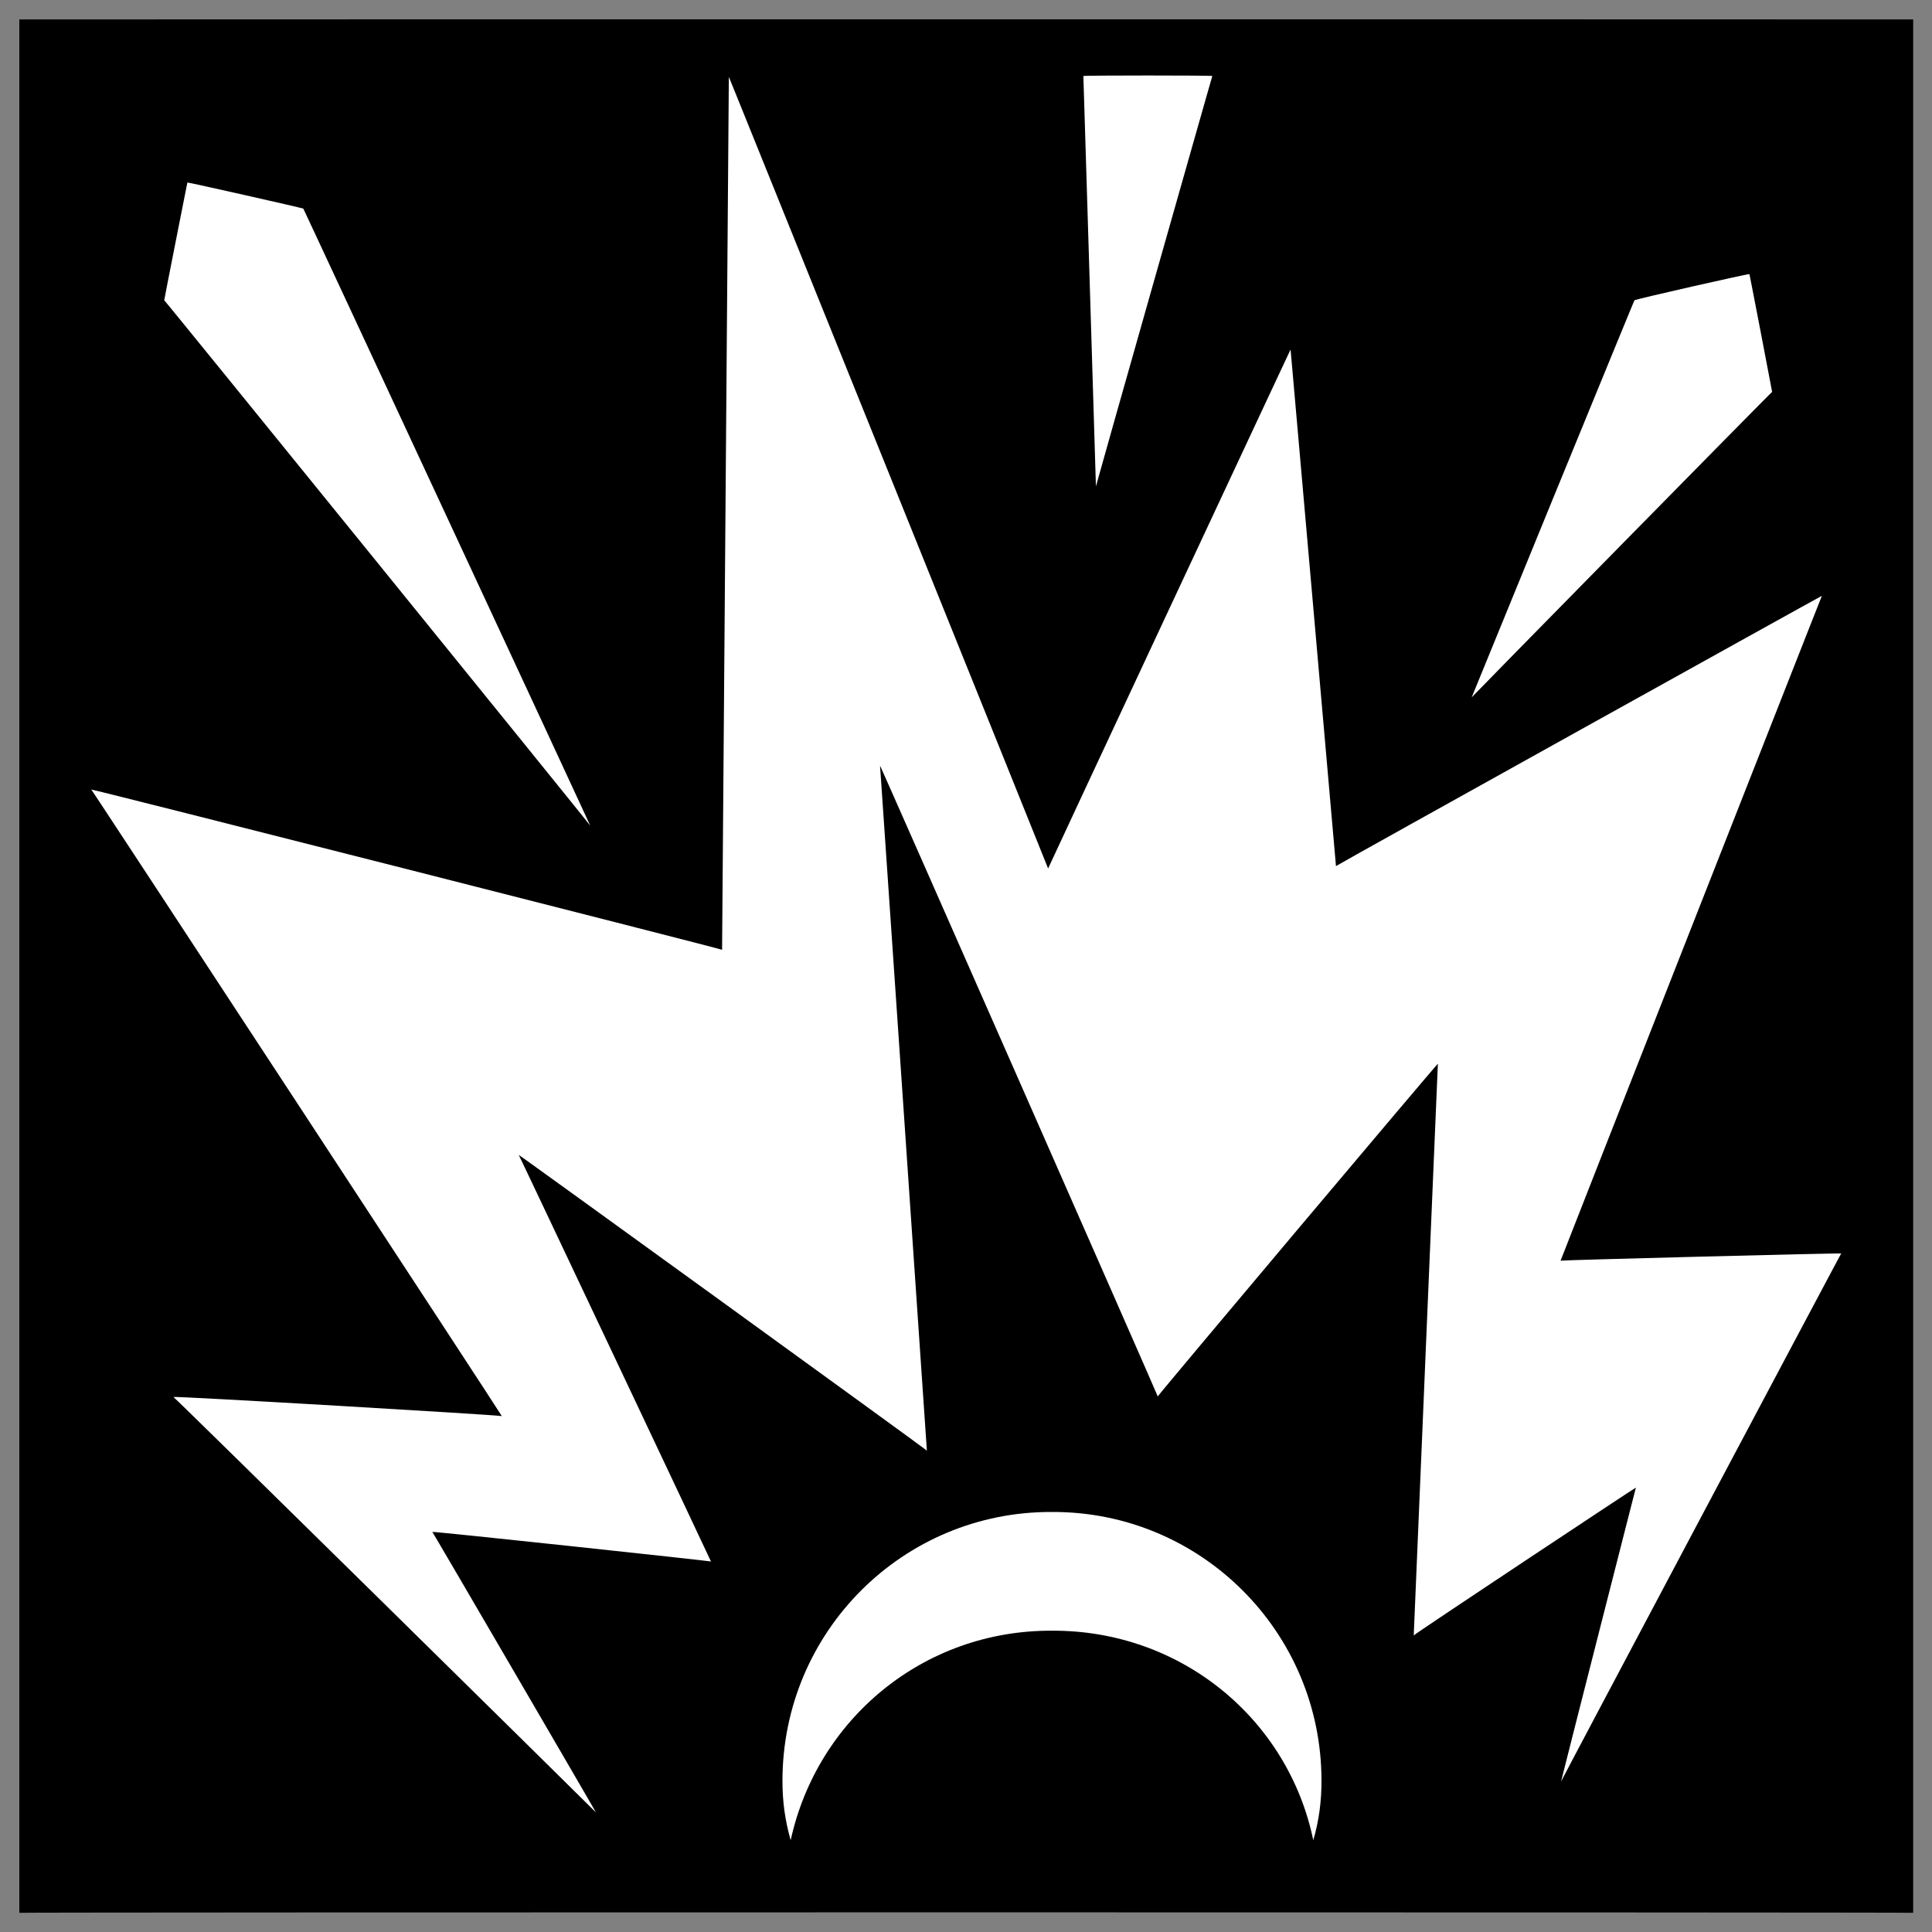
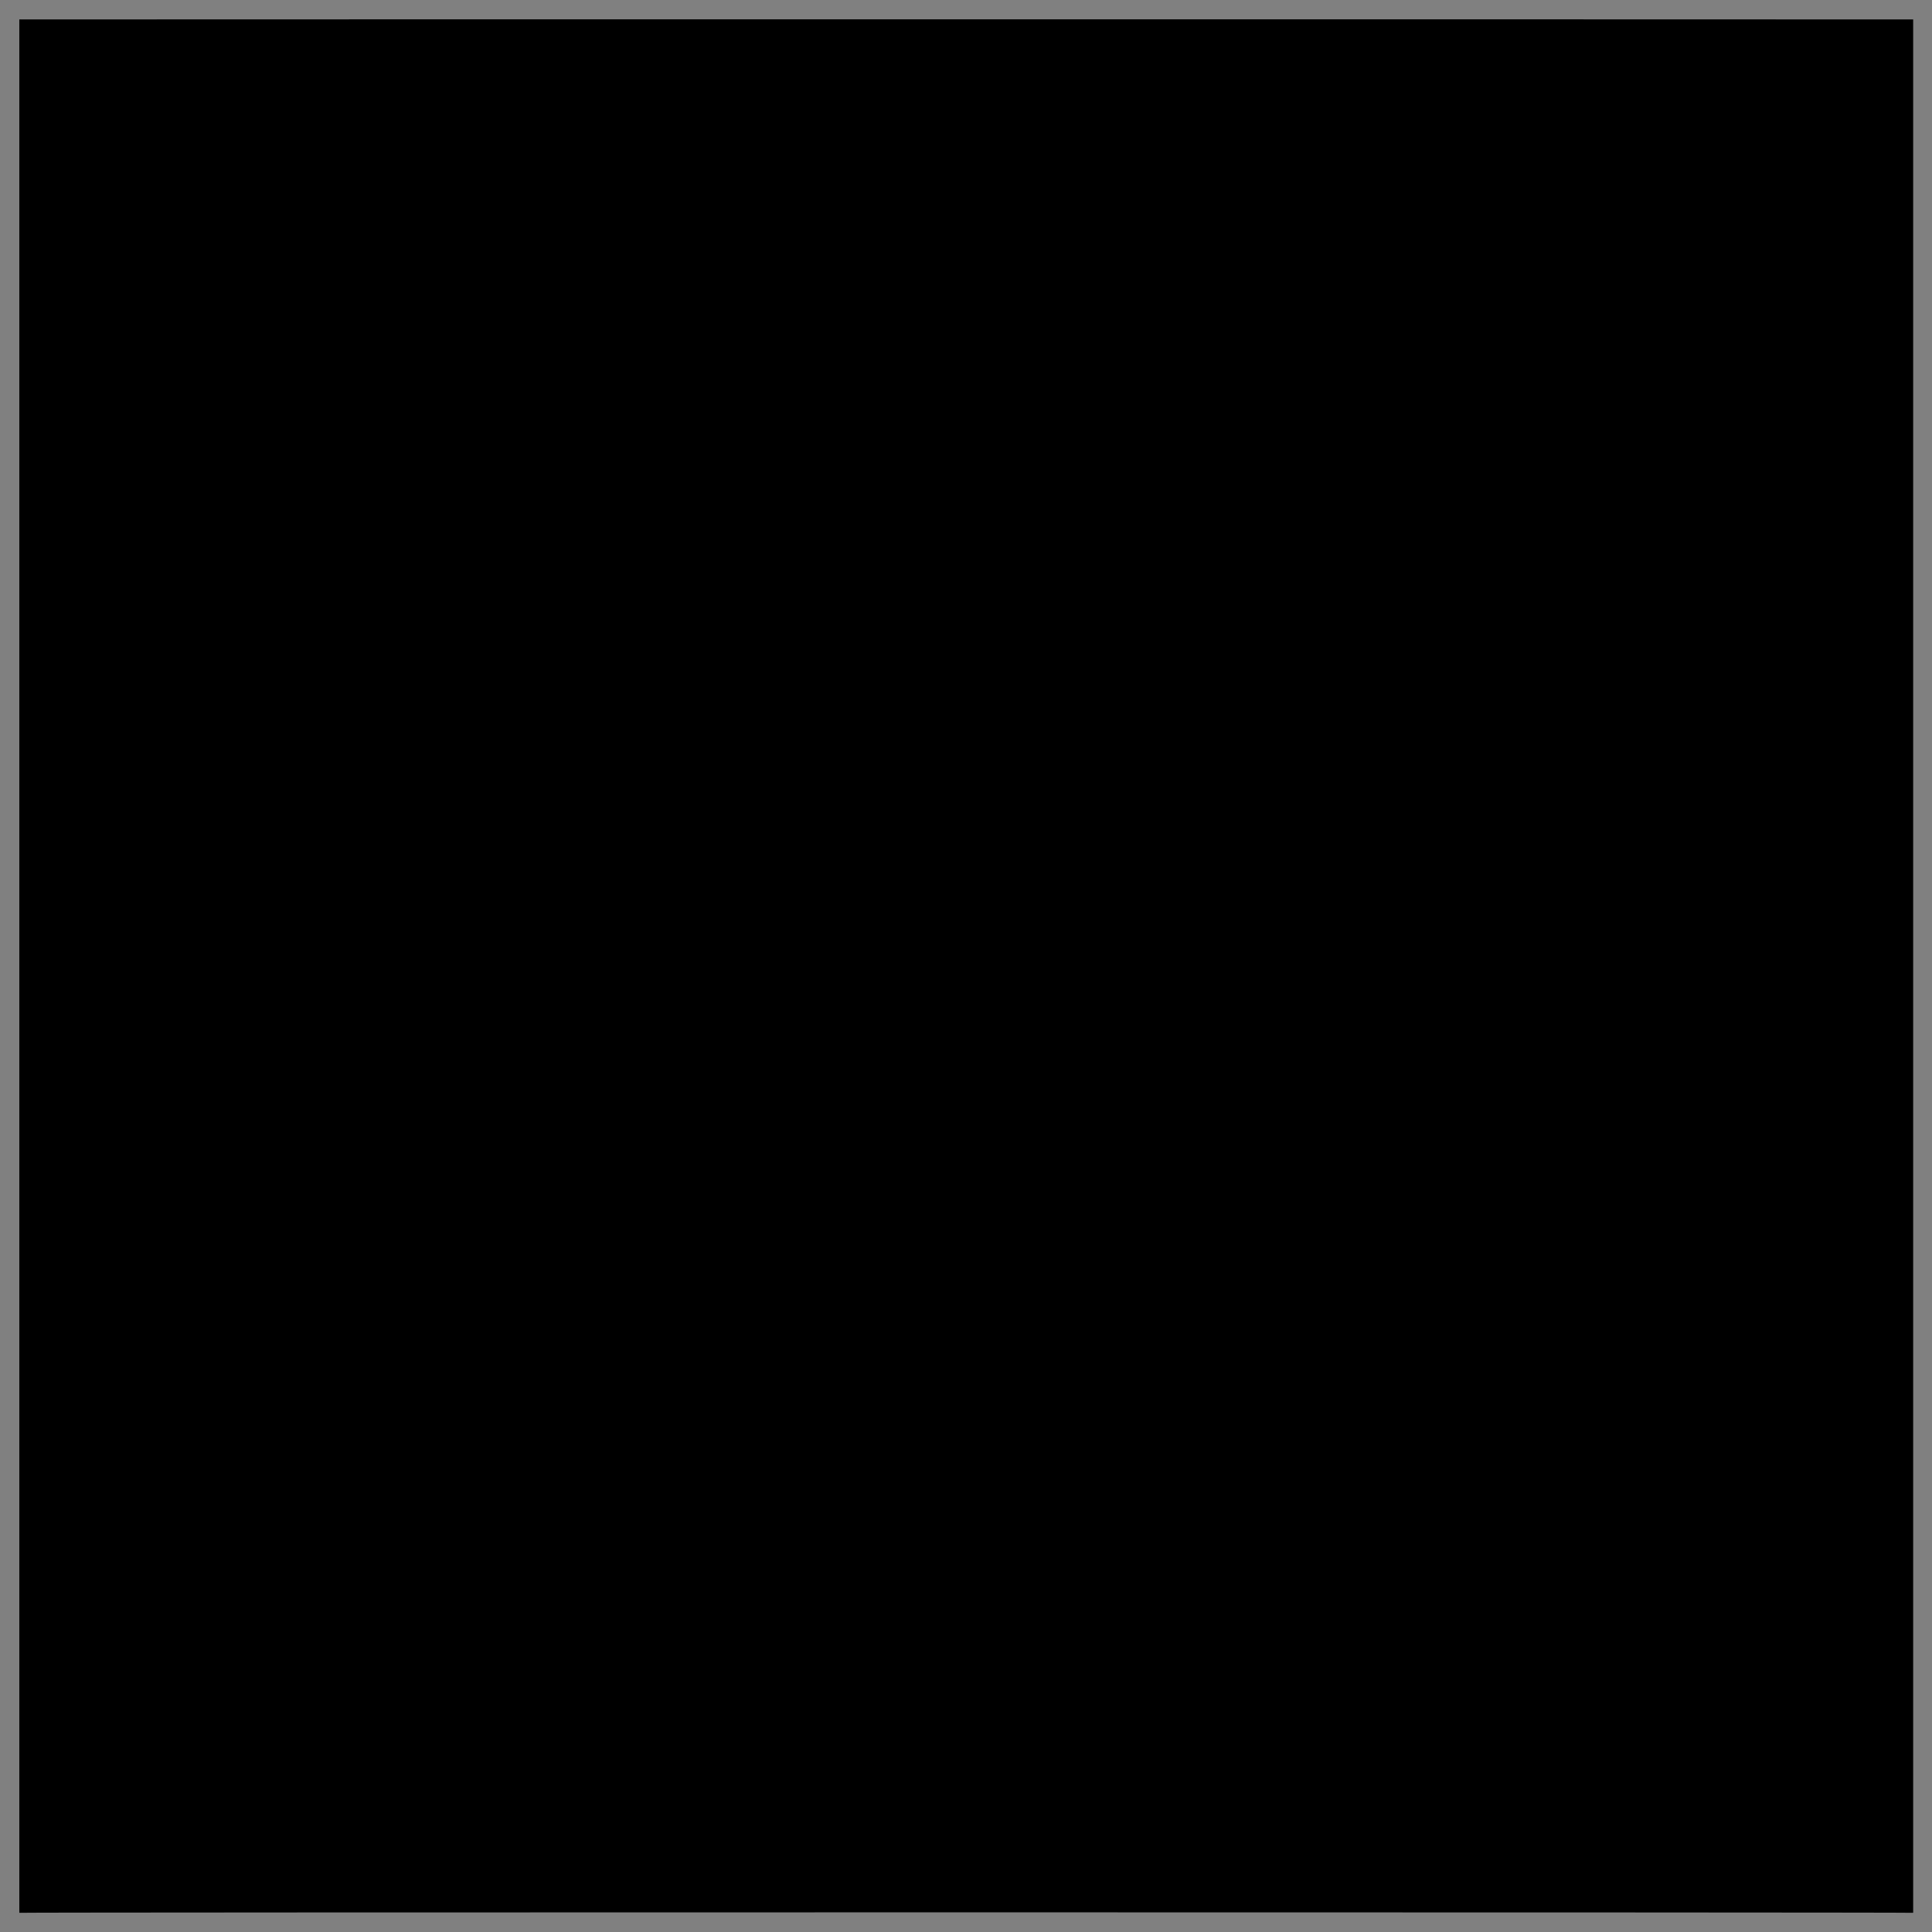
<svg xmlns="http://www.w3.org/2000/svg" version="1.1" width="100%" height="100%" id="svgWorkerArea" viewBox="0 0 400 400" style="background: white;">
  <rect x="0" y="0" width="400" height="400" fill="#808080" stroke="none" />
  <defs id="defsdoc">
    <pattern id="patternBool" x="0" y="0" width="10" height="10" patternUnits="userSpaceOnUse" patternTransform="rotate(35)">
-       <circle cx="5" cy="5" r="4" style="stroke: none;fill: #ff000070;" />
-     </pattern>
+       </pattern>
  </defs>
  <g id="fileImp-868055947" class="cosito">
    <path id="pathImp-485958434" class="grouped" d="M4 4.025C4 3.992 396.1 3.992 396.1 4.025 396.1 3.992 396.1 395.892 396.1 396.025 396.1 395.892 4 395.892 4 396.025 4 395.892 4 3.992 4 4.025" />
-     <path id="pathImp-770637274" fill="#fff" class="grouped" d="M224.3 15.737C224.3 15.592 226.9 100.492 226.9 100.693 226.9 100.492 251 15.592 251 15.737 251 15.592 224.3 15.592 224.3 15.737 224.3 15.592 224.3 15.592 224.3 15.737M150.9 15.919C150.9 15.792 149.5 196.492 149.5 196.643 149.5 196.492 18.9 163.292 18.9 163.468 18.9 163.292 103.9 292.992 103.9 293.194 103.9 292.992 35.9 288.992 35.9 289.233 35.9 288.992 123.4 375.192 123.4 375.256 123.4 375.192 89.5 316.992 89.5 317.17 89.5 316.992 147.2 323.192 147.2 323.291 147.2 323.192 107.4 238.992 107.4 239.118 107.4 238.992 191.9 300.192 191.9 300.334 191.9 300.192 182.2 158.292 182.2 158.518 182.2 158.292 182.2 158.292 182.2 158.52 182.2 158.292 239.7 288.892 239.7 289.113 239.7 288.892 297.7 219.992 297.7 220.244 297.7 219.992 292.7 338.392 292.7 338.596 292.7 338.392 338.7 307.892 338.7 307.988 338.7 307.892 323.2 368.692 323.2 368.845 323.2 368.692 381.2 259.392 381.2 259.523 381.2 259.392 323.1 260.892 323.1 261.009 323.1 260.892 377.2 123.292 377.2 123.363 377.2 123.292 276.6 179.192 276.6 179.315 276.6 179.192 267.2 72.292 267.2 72.365 267.2 72.292 217 179.692 217 179.81 217 179.692 150.9 15.792 150.9 15.92 150.9 15.792 150.9 15.792 150.9 15.92 150.9 15.792 150.9 15.792 150.9 15.919M38.8 37.785C38.8 37.692 34 61.992 34 62.167 34 61.992 122.2 170.792 122.2 170.931 122.2 170.792 122.2 170.792 122.2 170.931 122.2 170.792 62.8 43.092 62.8 43.197 62.8 43.092 38.8 37.692 38.8 37.785 38.8 37.692 38.8 37.692 38.8 37.785M362.2 56.754C362.2 56.592 338.4 61.992 338.4 62.167 338.4 61.992 304.7 144.292 304.7 144.373 304.7 144.292 366.9 80.992 366.9 81.139 366.9 80.992 362.2 56.592 362.2 56.754 362.2 56.592 362.2 56.592 362.2 56.754M217.8 313.039C187 312.892 162 337.792 162 368.708 162 372.892 162.5 376.792 163.7 380.996 169.2 355.892 191.2 337.492 217.8 337.619 244.5 337.492 266.7 355.892 271.9 380.997 273.1 376.892 273.6 372.892 273.6 368.708 273.6 337.792 248.5 312.892 217.8 313.04 217.8 312.892 217.8 312.892 217.8 313.039" />
  </g>
</svg>